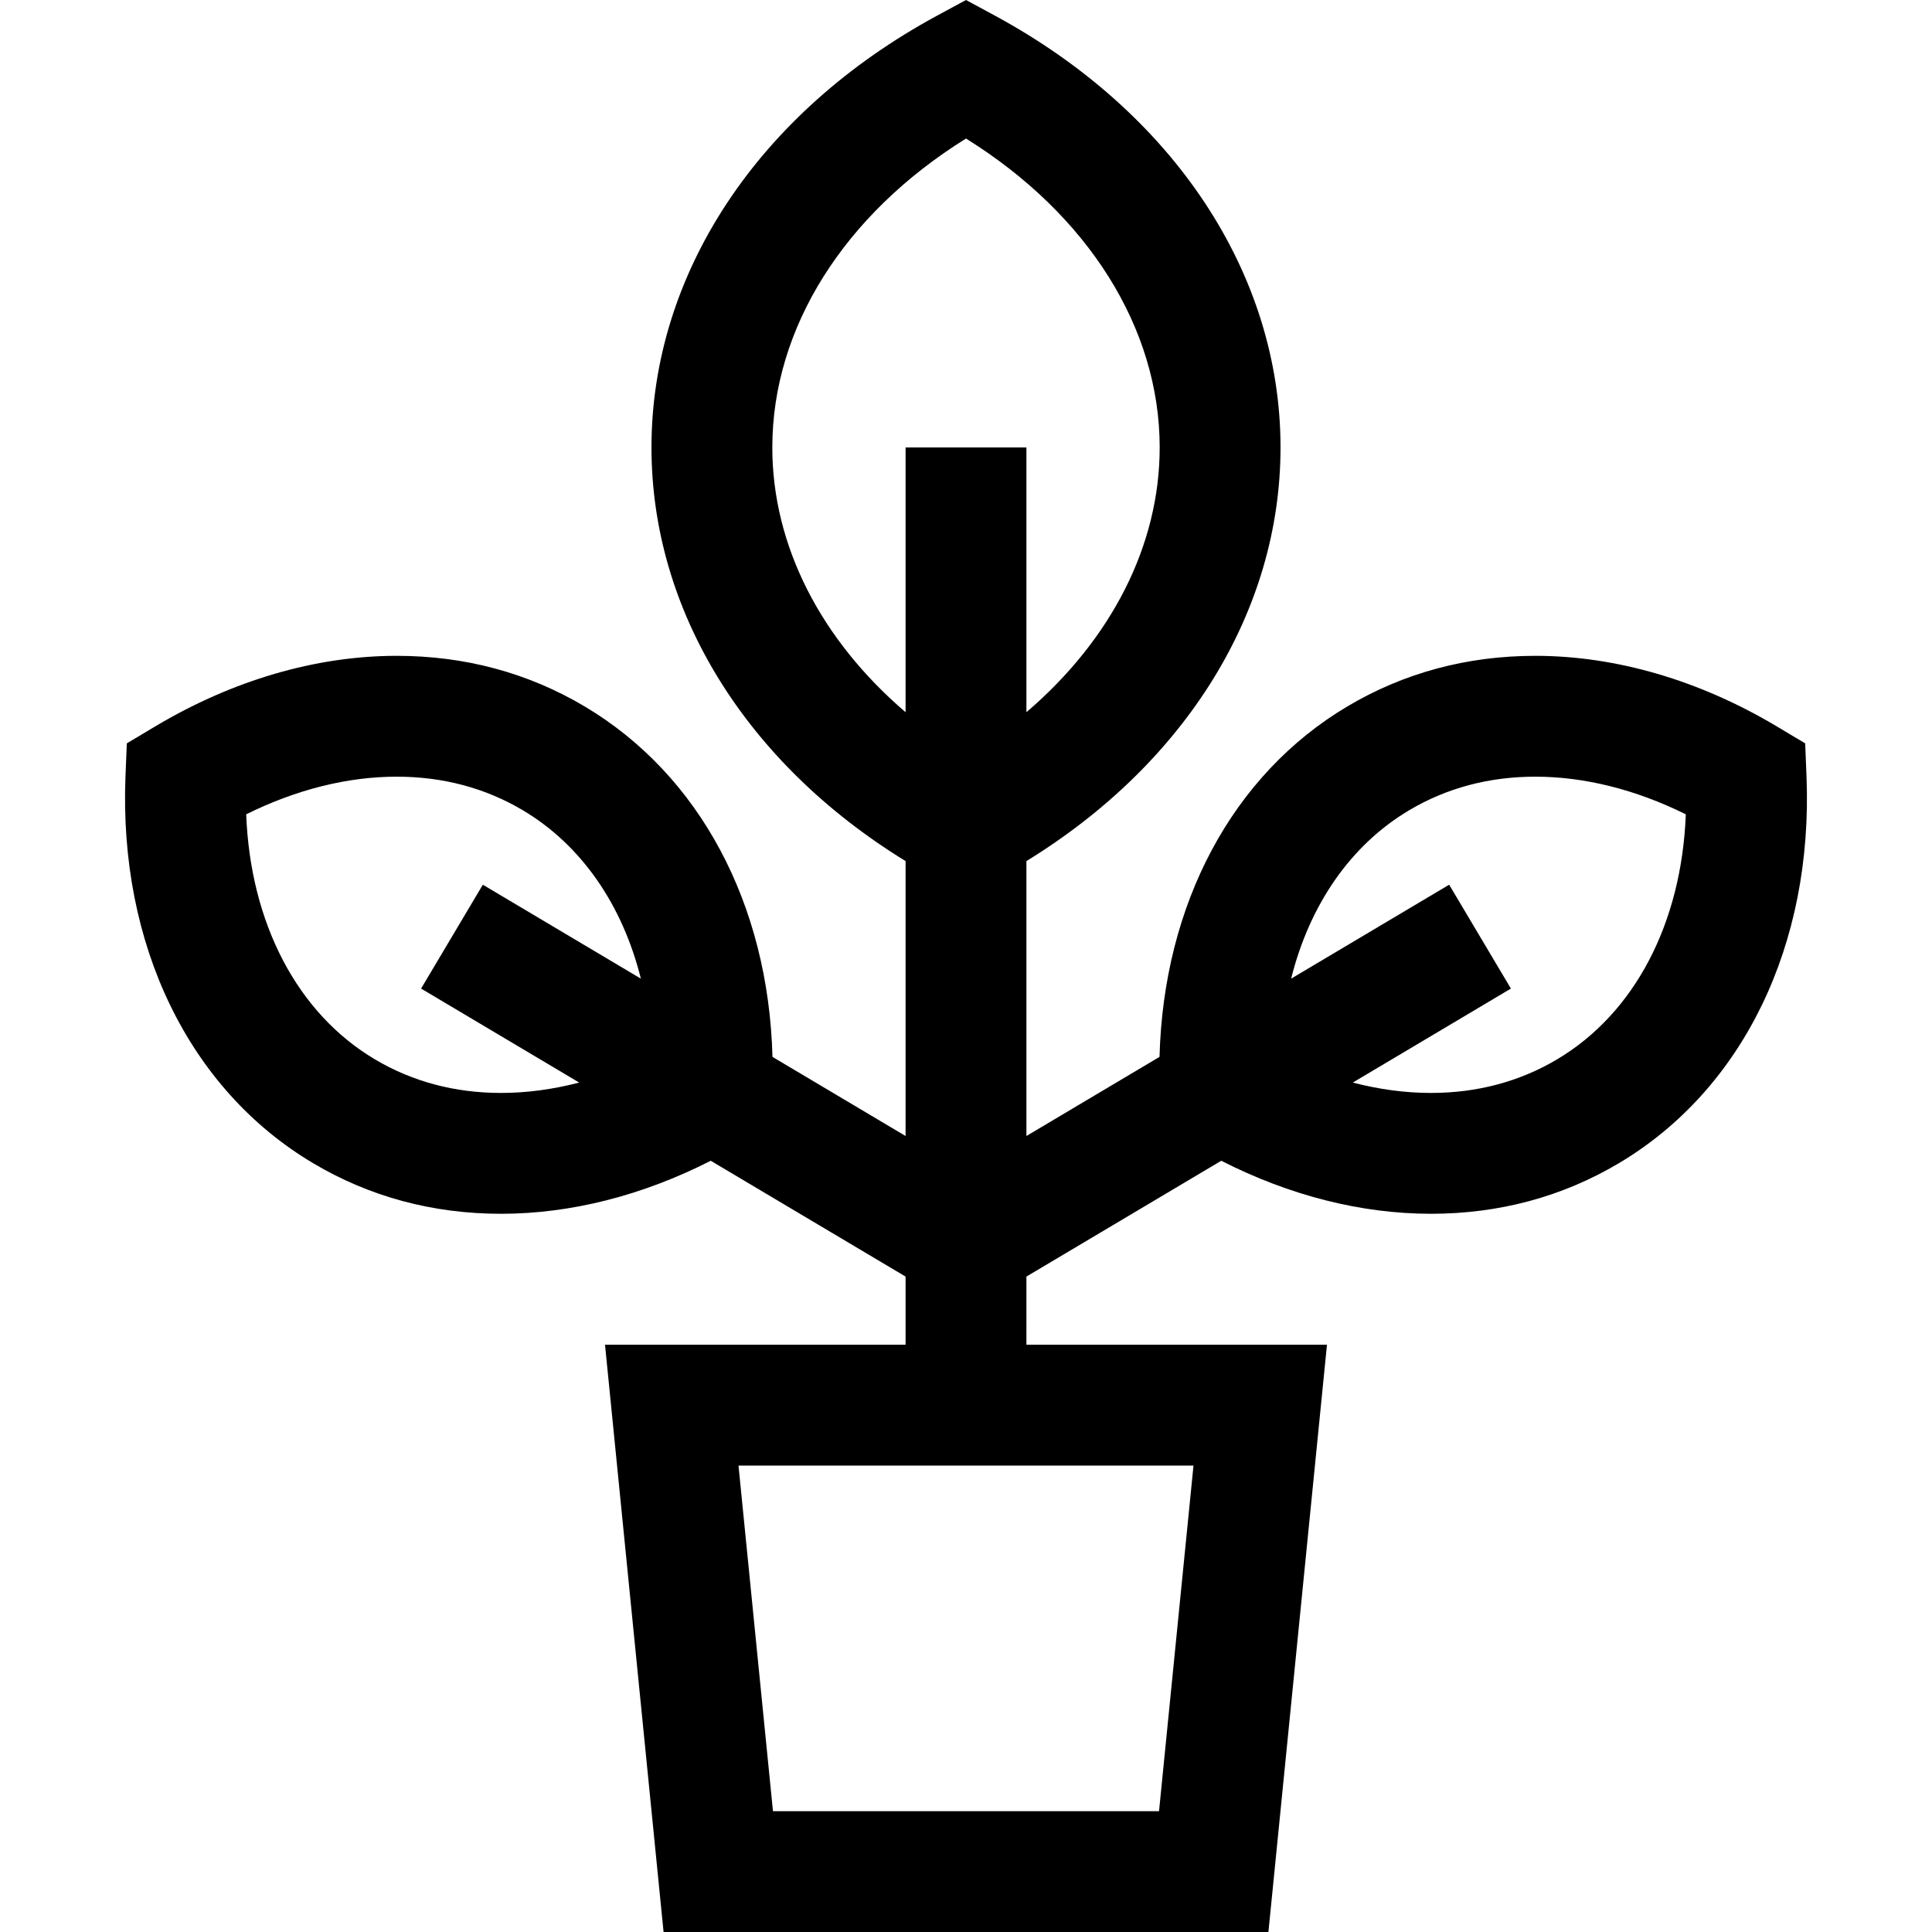
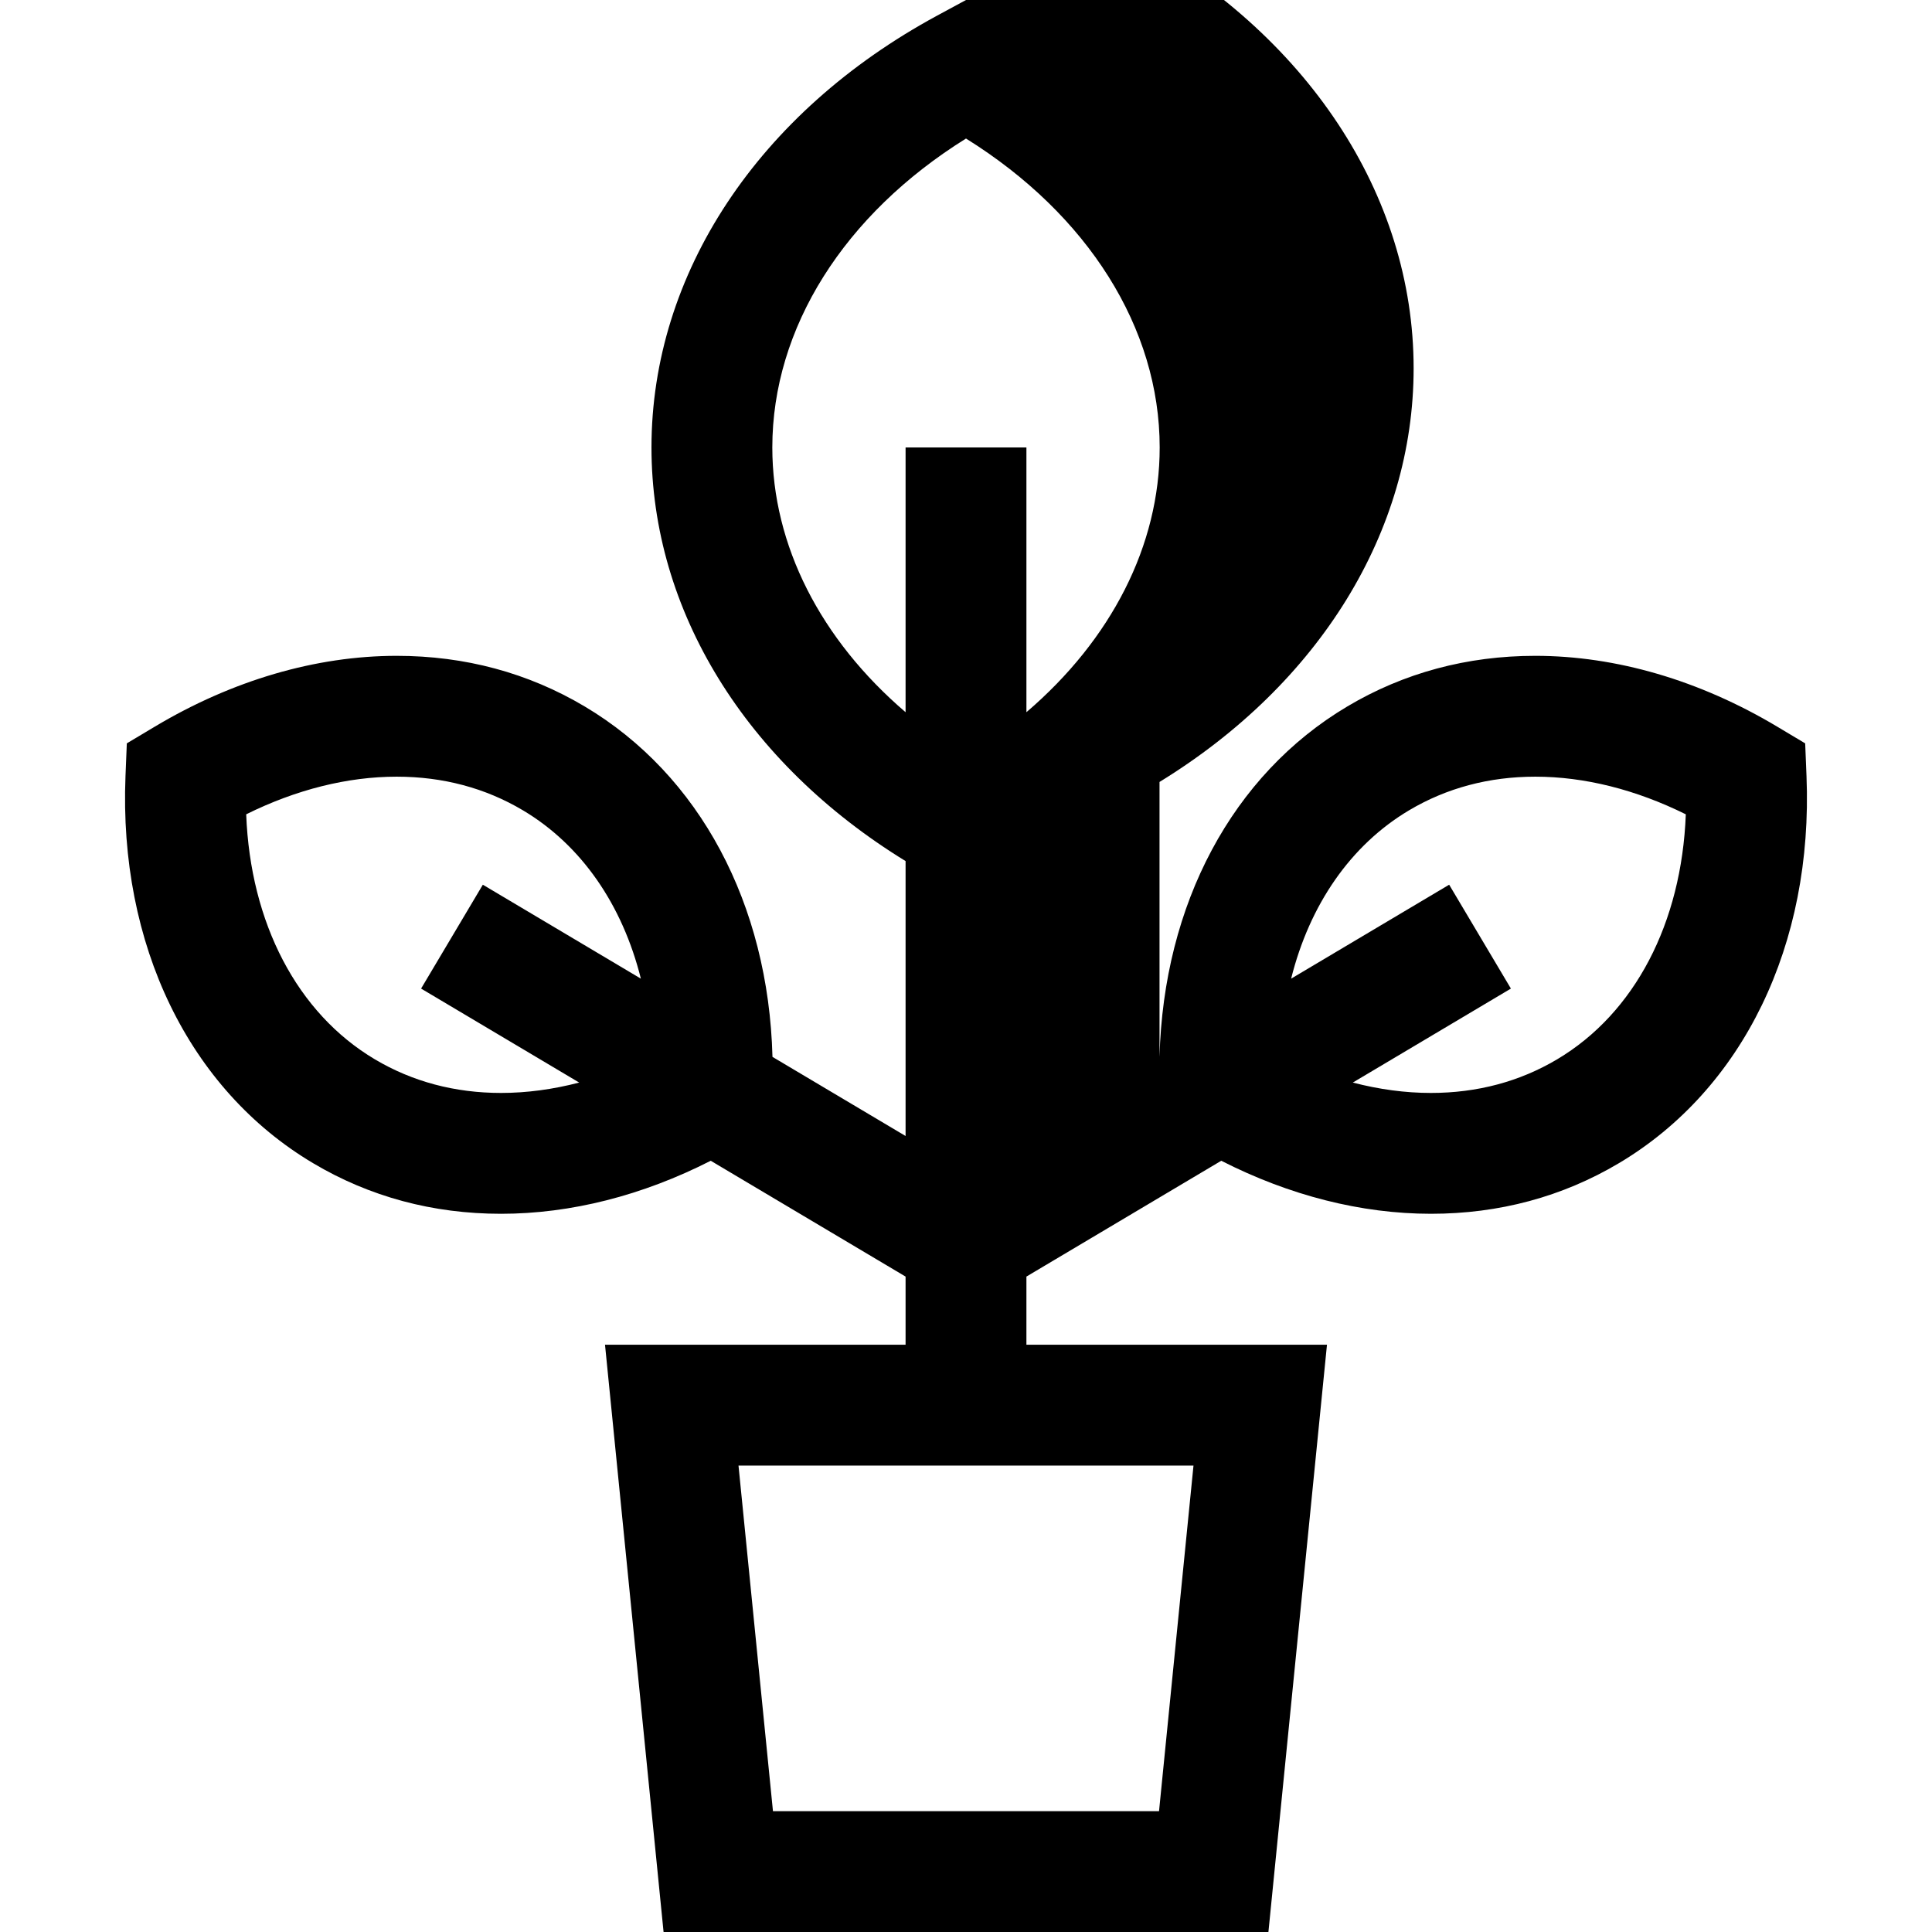
<svg xmlns="http://www.w3.org/2000/svg" fill="#000000" height="800px" width="800px" version="1.1" id="Layer_1" viewBox="0 0 479.65 479.65" xml:space="preserve">
  <g>
-     <path d="M448.493,192.66l-0.328-8.108l-6.966-4.162c-19.236-11.494-39.995-17.569-60.034-17.569   c-16.943,0-32.642,4.226-46.662,12.559c-28.592,16.996-45.629,49.098-46.633,87.006l-33.045,19.643v-68.253   c39.673-24.359,63.086-62.188,63.086-102.689c0-43.109-26.523-83.194-70.949-107.227L239.825,0l-7.137,3.861   c-44.426,24.033-70.949,64.118-70.949,107.227c0,40.501,23.414,78.329,63.086,102.689v68.253l-33.045-19.643   c-1.004-37.908-18.041-70.01-46.633-87.006c-14.02-8.333-29.719-12.559-46.662-12.559c-20.039,0-40.798,6.075-60.034,17.569   l-6.966,4.162l-0.328,8.108c-1.693,41.844,15.72,77.778,46.58,96.122c14.02,8.334,29.719,12.56,46.662,12.56   c17.296,0,35.127-4.536,52.053-13.166l48.373,28.755v16.922h-74.62l14.539,145.798h150.162l14.539-145.798h-74.62V316.93   l48.373-28.755c16.926,8.63,34.757,13.166,52.053,13.166c16.942,0,32.643-4.226,46.662-12.559   C432.773,270.438,450.186,234.505,448.493,192.66z M124.399,271.341c-11.473,0-22.015-2.809-31.333-8.347   c-19.292-11.468-30.91-33.841-31.945-60.827c12.376-6.134,25.155-9.346,37.364-9.346c11.473,0,22.015,2.808,31.333,8.347   c14.533,8.639,24.708,23.469,29.288,41.796l-39.234-23.322l-15.329,25.788l39.252,23.333   C137.266,270.463,130.755,271.341,124.399,271.341z M287.749,449.65h-95.848l-8.556-85.798h112.959L287.749,449.65z    M191.739,111.088c0-29.652,17.824-57.844,48.086-76.695c30.263,18.851,48.086,47.043,48.086,76.695   c0,24.351-12.028,47.712-33.086,65.729v-65.729h-30v65.729C203.767,158.8,191.739,135.439,191.739,111.088z M386.584,262.994   c-9.318,5.539-19.859,8.347-31.333,8.347c-6.357,0-12.867-0.879-19.395-2.579l39.252-23.332l-15.329-25.788l-39.234,23.322   c4.58-18.327,14.755-33.157,29.288-41.796c9.318-5.539,19.859-8.347,31.333-8.347c12.209,0,24.988,3.212,37.364,9.346   C417.494,229.153,405.875,251.526,386.584,262.994z" />
+     <path d="M448.493,192.66l-0.328-8.108l-6.966-4.162c-19.236-11.494-39.995-17.569-60.034-17.569   c-16.943,0-32.642,4.226-46.662,12.559c-28.592,16.996-45.629,49.098-46.633,87.006v-68.253   c39.673-24.359,63.086-62.188,63.086-102.689c0-43.109-26.523-83.194-70.949-107.227L239.825,0l-7.137,3.861   c-44.426,24.033-70.949,64.118-70.949,107.227c0,40.501,23.414,78.329,63.086,102.689v68.253l-33.045-19.643   c-1.004-37.908-18.041-70.01-46.633-87.006c-14.02-8.333-29.719-12.559-46.662-12.559c-20.039,0-40.798,6.075-60.034,17.569   l-6.966,4.162l-0.328,8.108c-1.693,41.844,15.72,77.778,46.58,96.122c14.02,8.334,29.719,12.56,46.662,12.56   c17.296,0,35.127-4.536,52.053-13.166l48.373,28.755v16.922h-74.62l14.539,145.798h150.162l14.539-145.798h-74.62V316.93   l48.373-28.755c16.926,8.63,34.757,13.166,52.053,13.166c16.942,0,32.643-4.226,46.662-12.559   C432.773,270.438,450.186,234.505,448.493,192.66z M124.399,271.341c-11.473,0-22.015-2.809-31.333-8.347   c-19.292-11.468-30.91-33.841-31.945-60.827c12.376-6.134,25.155-9.346,37.364-9.346c11.473,0,22.015,2.808,31.333,8.347   c14.533,8.639,24.708,23.469,29.288,41.796l-39.234-23.322l-15.329,25.788l39.252,23.333   C137.266,270.463,130.755,271.341,124.399,271.341z M287.749,449.65h-95.848l-8.556-85.798h112.959L287.749,449.65z    M191.739,111.088c0-29.652,17.824-57.844,48.086-76.695c30.263,18.851,48.086,47.043,48.086,76.695   c0,24.351-12.028,47.712-33.086,65.729v-65.729h-30v65.729C203.767,158.8,191.739,135.439,191.739,111.088z M386.584,262.994   c-9.318,5.539-19.859,8.347-31.333,8.347c-6.357,0-12.867-0.879-19.395-2.579l39.252-23.332l-15.329-25.788l-39.234,23.322   c4.58-18.327,14.755-33.157,29.288-41.796c9.318-5.539,19.859-8.347,31.333-8.347c12.209,0,24.988,3.212,37.364,9.346   C417.494,229.153,405.875,251.526,386.584,262.994z" />
  </g>
</svg>